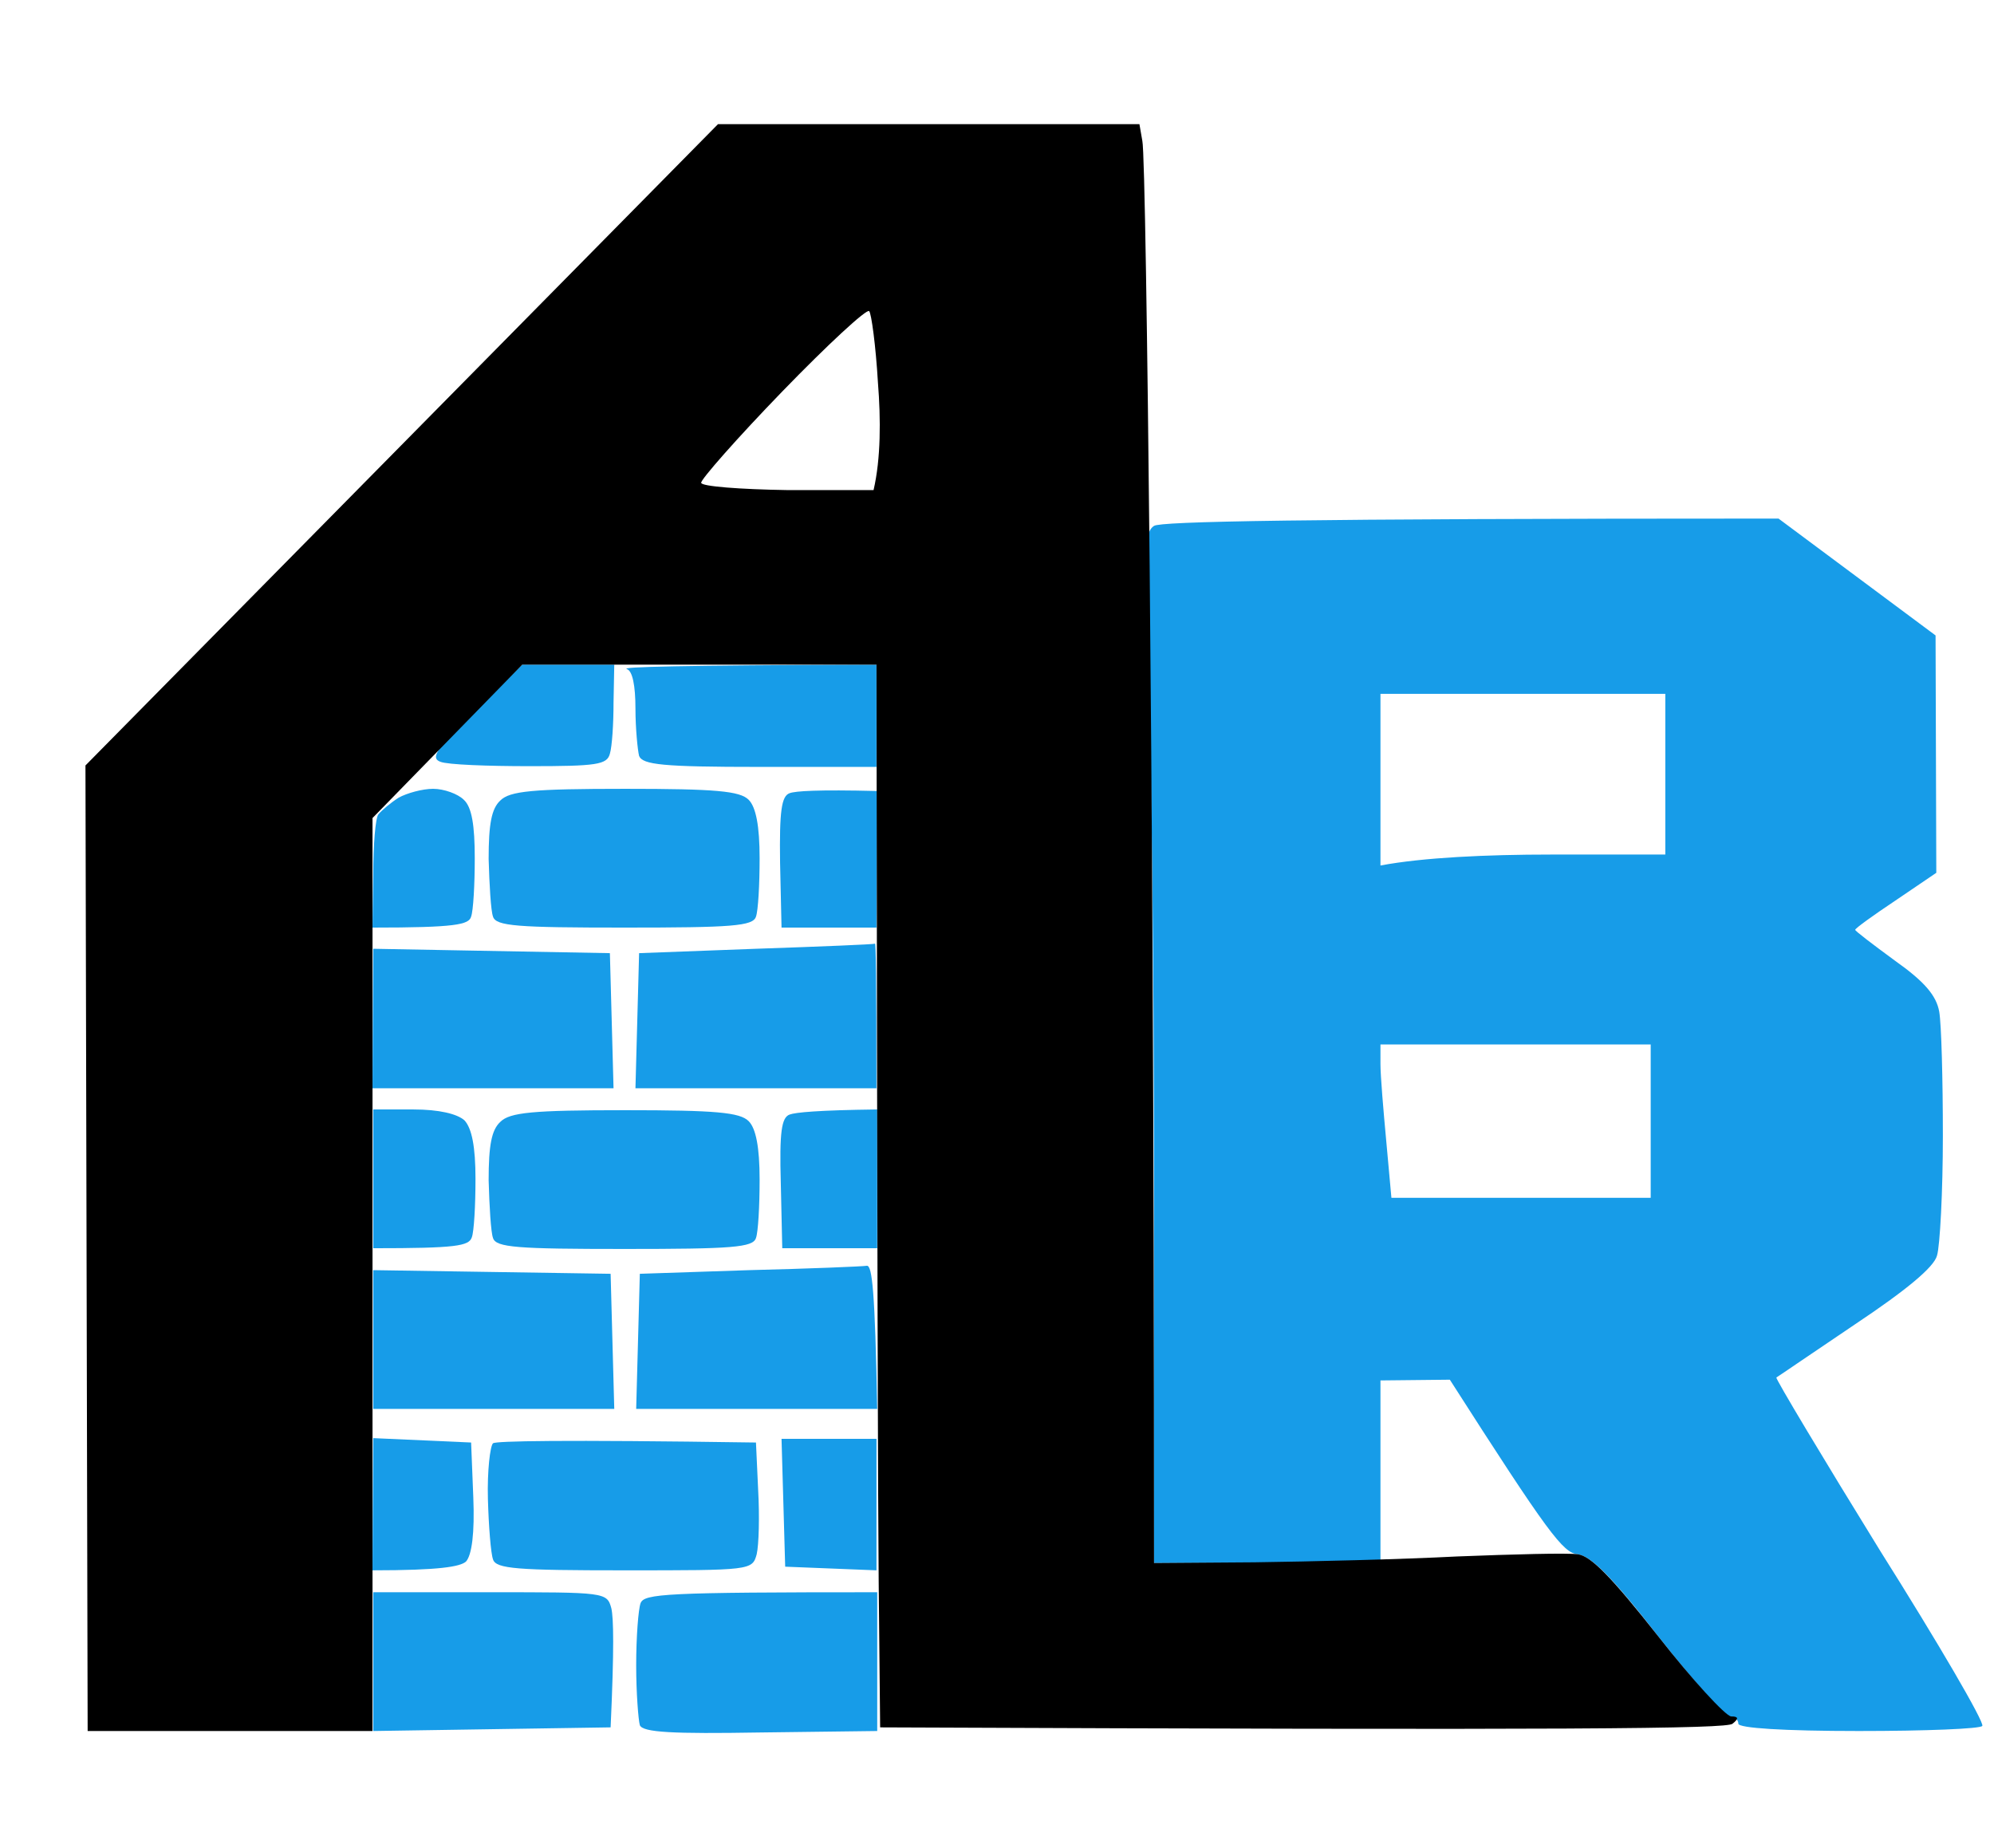
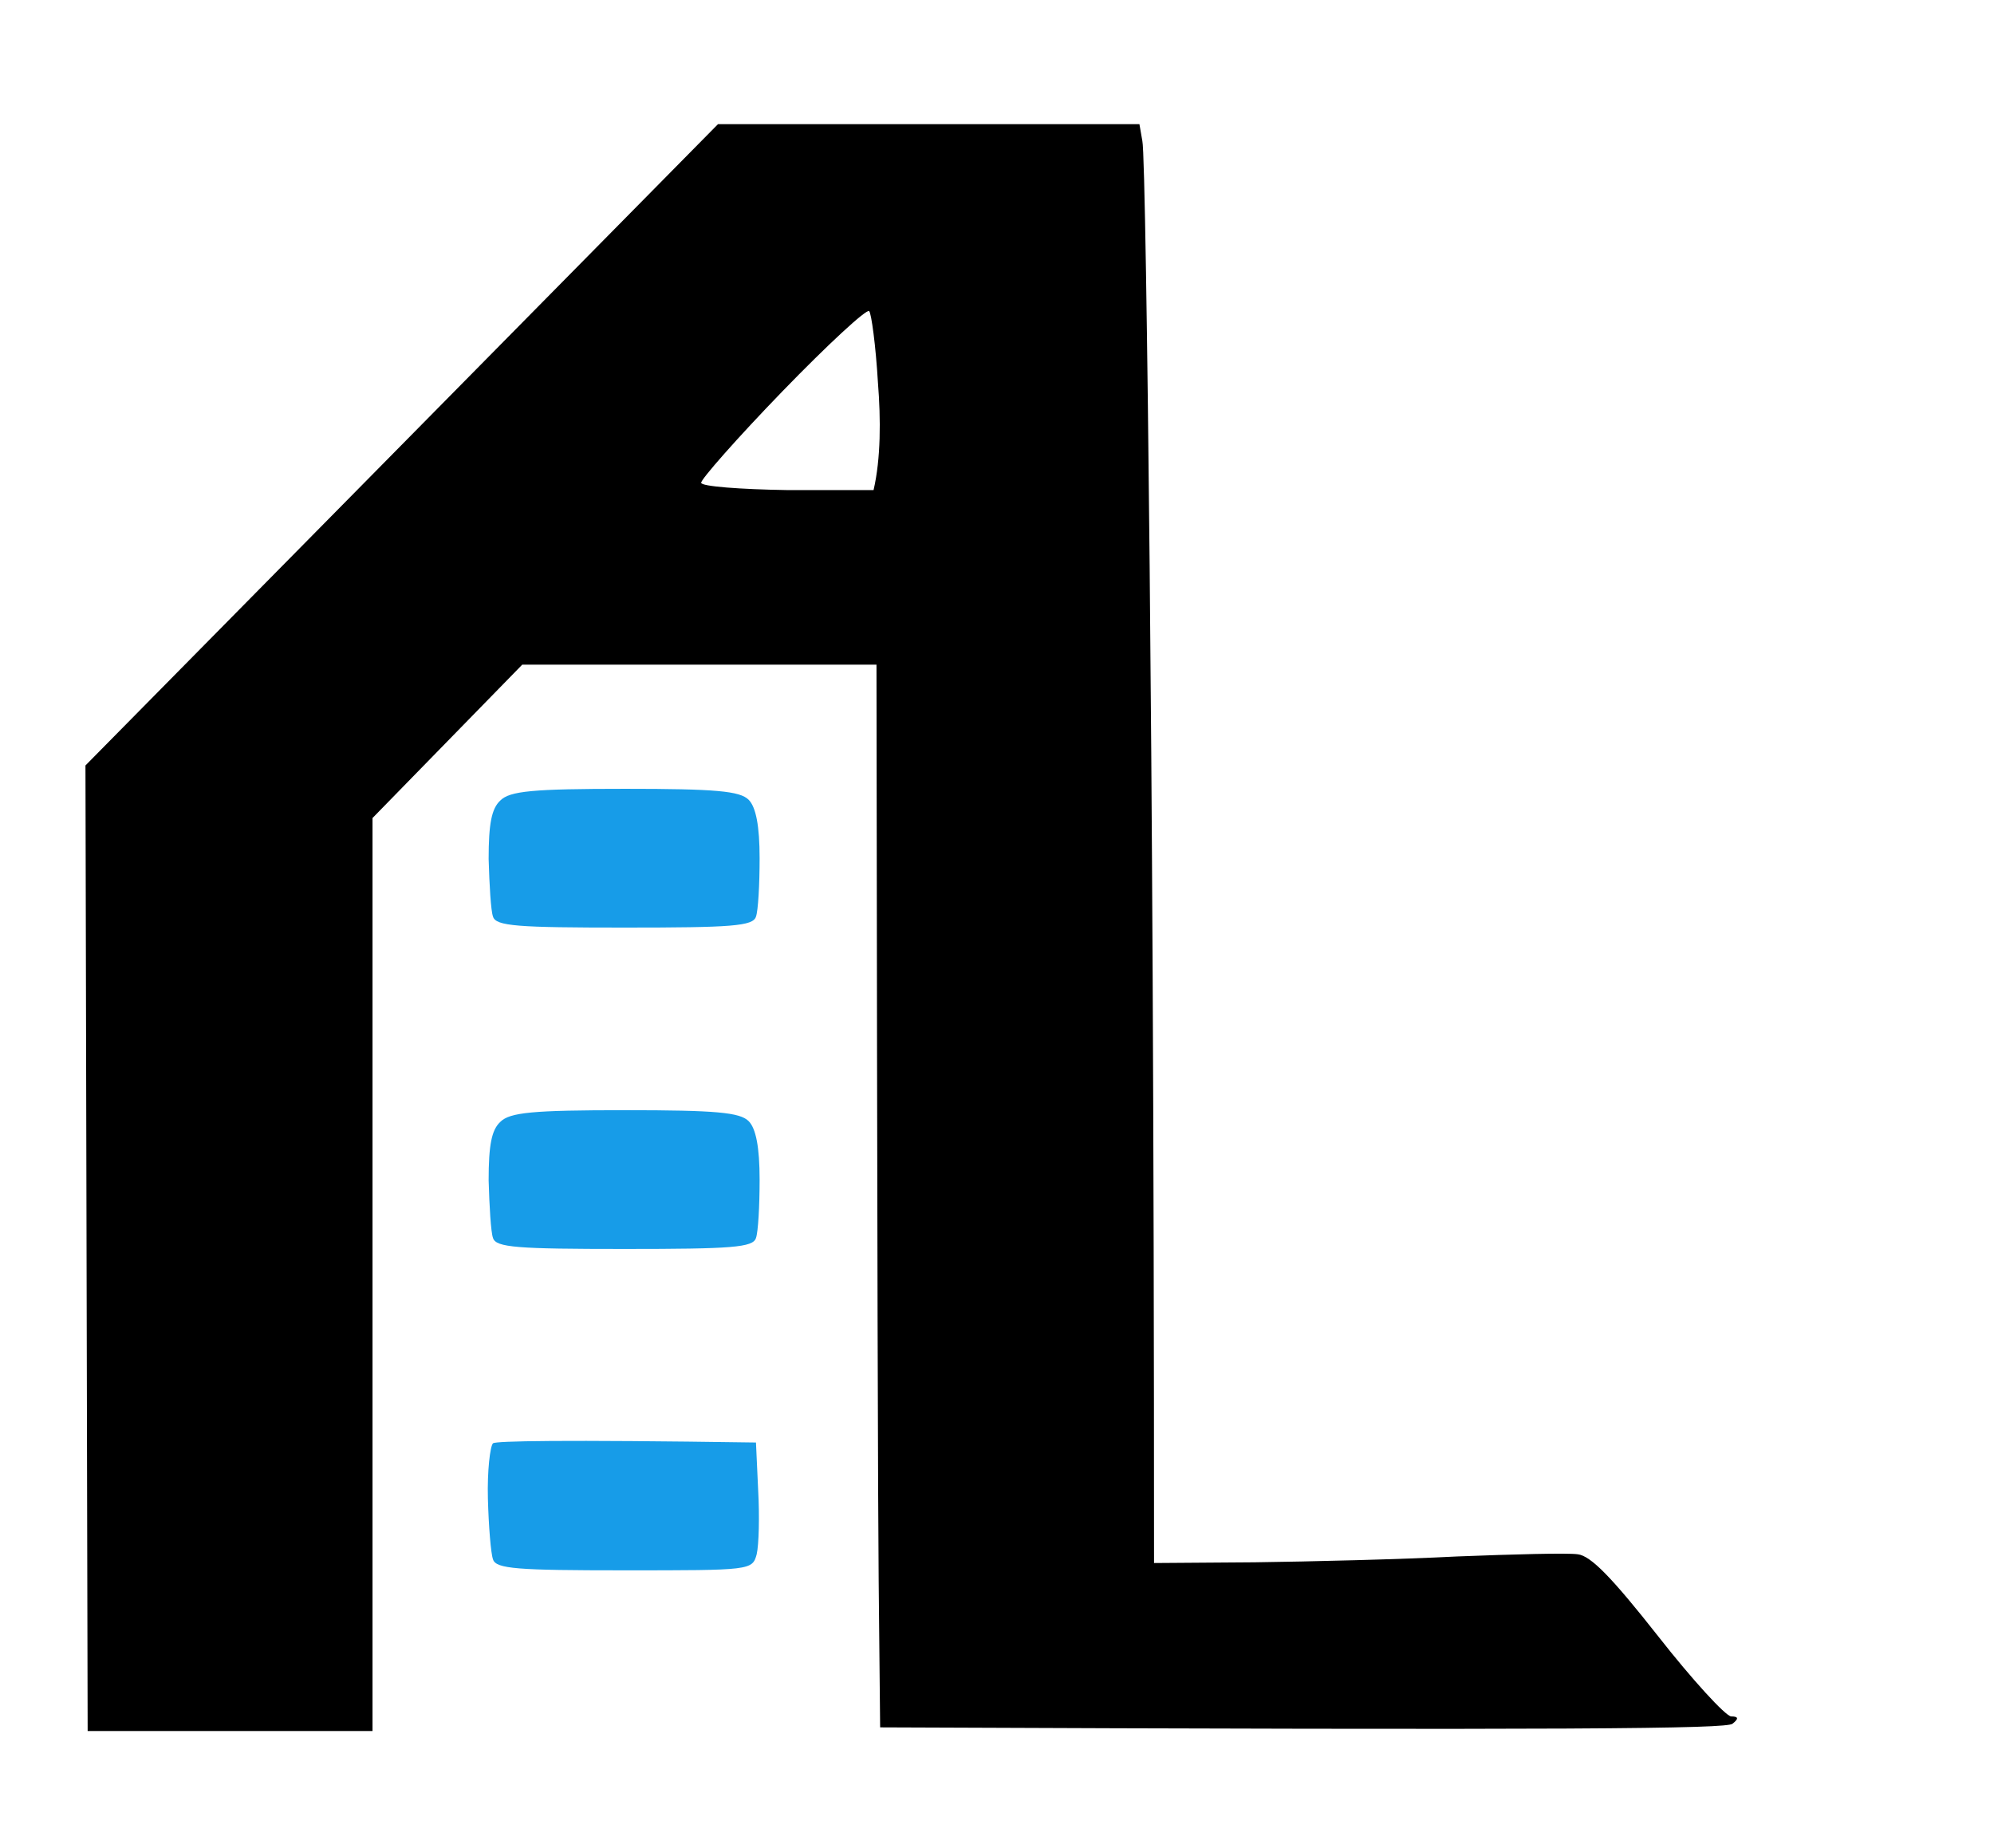
<svg xmlns="http://www.w3.org/2000/svg" version="1.2" viewBox="0 0 273 253" width="273" height="253">
  <title>AlbrtechV3Solo</title>
  <style>
		.s0 { fill: #179ce8 } 
		.s1 { fill: #000000 } 
	</style>
  <g id="Background">
-     <path id="Path 0" fill-rule="evenodd" class="s0" d="m243.5 71l21.5 16l0.1 32.5l-5.6 3.8c-3 2-5.5 3.8-5.5 4c-0.1 0.1 2.4 2 5.4 4.2c4.1 2.9 5.7 4.8 6.1 7c0.3 1.7 0.5 9.3 0.5 17c0 7.7-0.4 15.1-0.8 16.4c-0.4 1.6-4.3 4.8-11.2 9.4c-5.8 3.9-10.6 7.2-10.8 7.3c-0.1 0.2 6.3 10.9 14.2 23.7c8 12.7 14.3 23.5 14 24c-0.2 0.4-7.8 0.7-16.9 0.7c-10.3 0-16.5-0.4-16.5-1c0-0.6-0.6-1-1.3-1c-0.6-0.1-5-5-9.7-11c-6.2-8-9.2-11-11-11.2c-2-0.2-4-2.8-17.5-23.9l-9.5 0.1v25h-31v-52.8c0-29-0.4-60.7-0.8-70.5c-0.6-15.3-0.5-17.9 0.8-18.7c0.9-0.6 18.9-1 85.5-1zm-54.5 47.5c5.8-1.1 14.6-1.5 23.3-1.5h15.7v-22h-39zm0 27.2c0 1.6 0.4 6.3 0.8 10.6l0.7 7.7h35.5v-21h-37zm-117.5-54.7h12.6l-0.1 5.2c0 2.9-0.2 6-0.5 7c-0.4 1.5-1.8 1.7-11 1.7c-5.7 0-11.2-0.2-12.2-0.6c-1.4-0.5-0.6-1.8 4.7-7zm48.5 0v14h-16c-13.3 0-16-0.3-16.5-1.5c-0.2-0.8-0.5-3.8-0.5-6.5c0-3.1-0.4-5.2-1.2-5.4c-0.7-0.3 6.7-0.5 34.2-0.6zm-60.7 17c1.5 0 3.4 0.7 4.2 1.5c1.1 1 1.5 3.5 1.5 8c0 3.6-0.2 7.2-0.5 8c-0.3 1.1-2.1 1.5-13.5 1.5l0.1-7.3c0-4 0.3-7.7 0.7-8.2c0.5-0.6 1.7-1.6 2.8-2.3c1.1-0.6 3.2-1.2 4.7-1.2zm60.8 0.3l-0.1 18.7h-13l-0.2-8.9c-0.1-7.1 0.2-9.1 1.3-9.5c0.8-0.3 3.8-0.5 12-0.3zm-0.3 20.9c0.1-0.1 0.2 4.3 0.2 19.8h-33l0.5-18.5l16-0.6c8.8-0.3 16.2-0.6 16.3-0.7zm-68.7 0.7l32.4 0.6l0.5 18.5h-33zm0 22h5.5c3.5 0 6 0.6 7 1.5c1 1.1 1.5 3.6 1.5 8c0 3.6-0.2 7.2-0.5 8c-0.4 1.2-2.1 1.5-13.5 1.5zm69 0v19h-13l-0.2-8.9c-0.2-7 0.1-9 1.2-9.4c0.8-0.3 3.9-0.6 12-0.7zm-1.4 21.4c0.7 0 1.1 3.4 1.4 19.6h-33l0.5-18.5l15-0.5c8.2-0.2 15.5-0.5 16.1-0.6zm-67.6 0.6l32.5 0.5l0.5 18.5h-33zm0 23l13.4 0.6l0.3 7.5c0.2 4.9-0.2 7.9-1 8.8c-0.8 0.7-3.6 1.2-12.8 1.2zm55.9 0.1h13v18l-12.5-0.5zm-55.9 21h16c15.8 0 16 0 16.6 2.2c0.3 1.3 0.4 5.4-0.1 16.3l-32.5 0.5zm69 0v19l-16 0.2c-12 0.2-16.1 0-16.5-1c-0.2-0.7-0.5-4.4-0.5-8.2c0-3.9 0.3-7.7 0.6-8.5c0.5-1.3 3.3-1.5 32.4-1.5z" />
    <path id="Path 1" fill-rule="evenodd" class="s1" d="m98.3 17h57.7l0.4 2.3c0.3 1.2 0.7 27.4 1 58.2c0.3 30.8 0.6 74.1 0.6 136.5l13.8-0.1c7.5-0.1 20-0.4 27.7-0.8c7.7-0.3 15.1-0.5 16.5-0.3c1.8 0.2 4.7 3.2 11 11.2c4.7 6 9.2 10.9 10 11c1 0 1.1 0.3 0.2 1c-0.7 0.7-21.2 0.9-116.7 0.5l-0.2-20c-0.1-11-0.2-43.7-0.3-125.5h-48.5l-20.5 21v125h-39l-0.3-132.2zm-2.3 49.1c0 0.5 5.4 0.9 11.8 1h11.8c1-4.3 1-9.7 0.6-14.7c-0.3-5.1-0.9-9.5-1.2-9.8c-0.3-0.4-5.7 4.6-11.9 11c-6.2 6.4-11.2 12.1-11.1 12.5z" />
    <path id="Path 2" class="s0" d="m85.6 108c12.4 0 15.7 0.3 16.9 1.5c1 1 1.5 3.6 1.5 8c0 3.6-0.2 7.2-0.5 8c-0.4 1.3-3.3 1.5-18 1.5c-14.7 0-17.6-0.2-18-1.5c-0.3-0.8-0.5-4.4-0.6-7.9c0-4.8 0.4-6.9 1.6-8c1.3-1.3 4.4-1.6 17.1-1.6zm0 44c12.4 0 15.7 0.3 16.9 1.5c1 1 1.5 3.6 1.5 8c0 3.6-0.2 7.2-0.5 8c-0.4 1.3-3.3 1.5-18 1.5c-14.7 0-17.6-0.2-18-1.5c-0.3-0.8-0.5-4.4-0.6-7.9c0-4.8 0.4-6.9 1.6-8c1.3-1.3 4.4-1.6 17.1-1.6zm17.9 45.5l0.3 6.5c0.2 3.6 0.1 7.5-0.2 8.8c-0.6 2.2-0.8 2.2-18.1 2.2c-14.7 0-17.6-0.2-18-1.5c-0.3-0.8-0.6-4.6-0.7-8.3c-0.1-3.8 0.3-7.2 0.7-7.6c0.5-0.3 8.8-0.5 36-0.1z" />
  </g>
</svg>